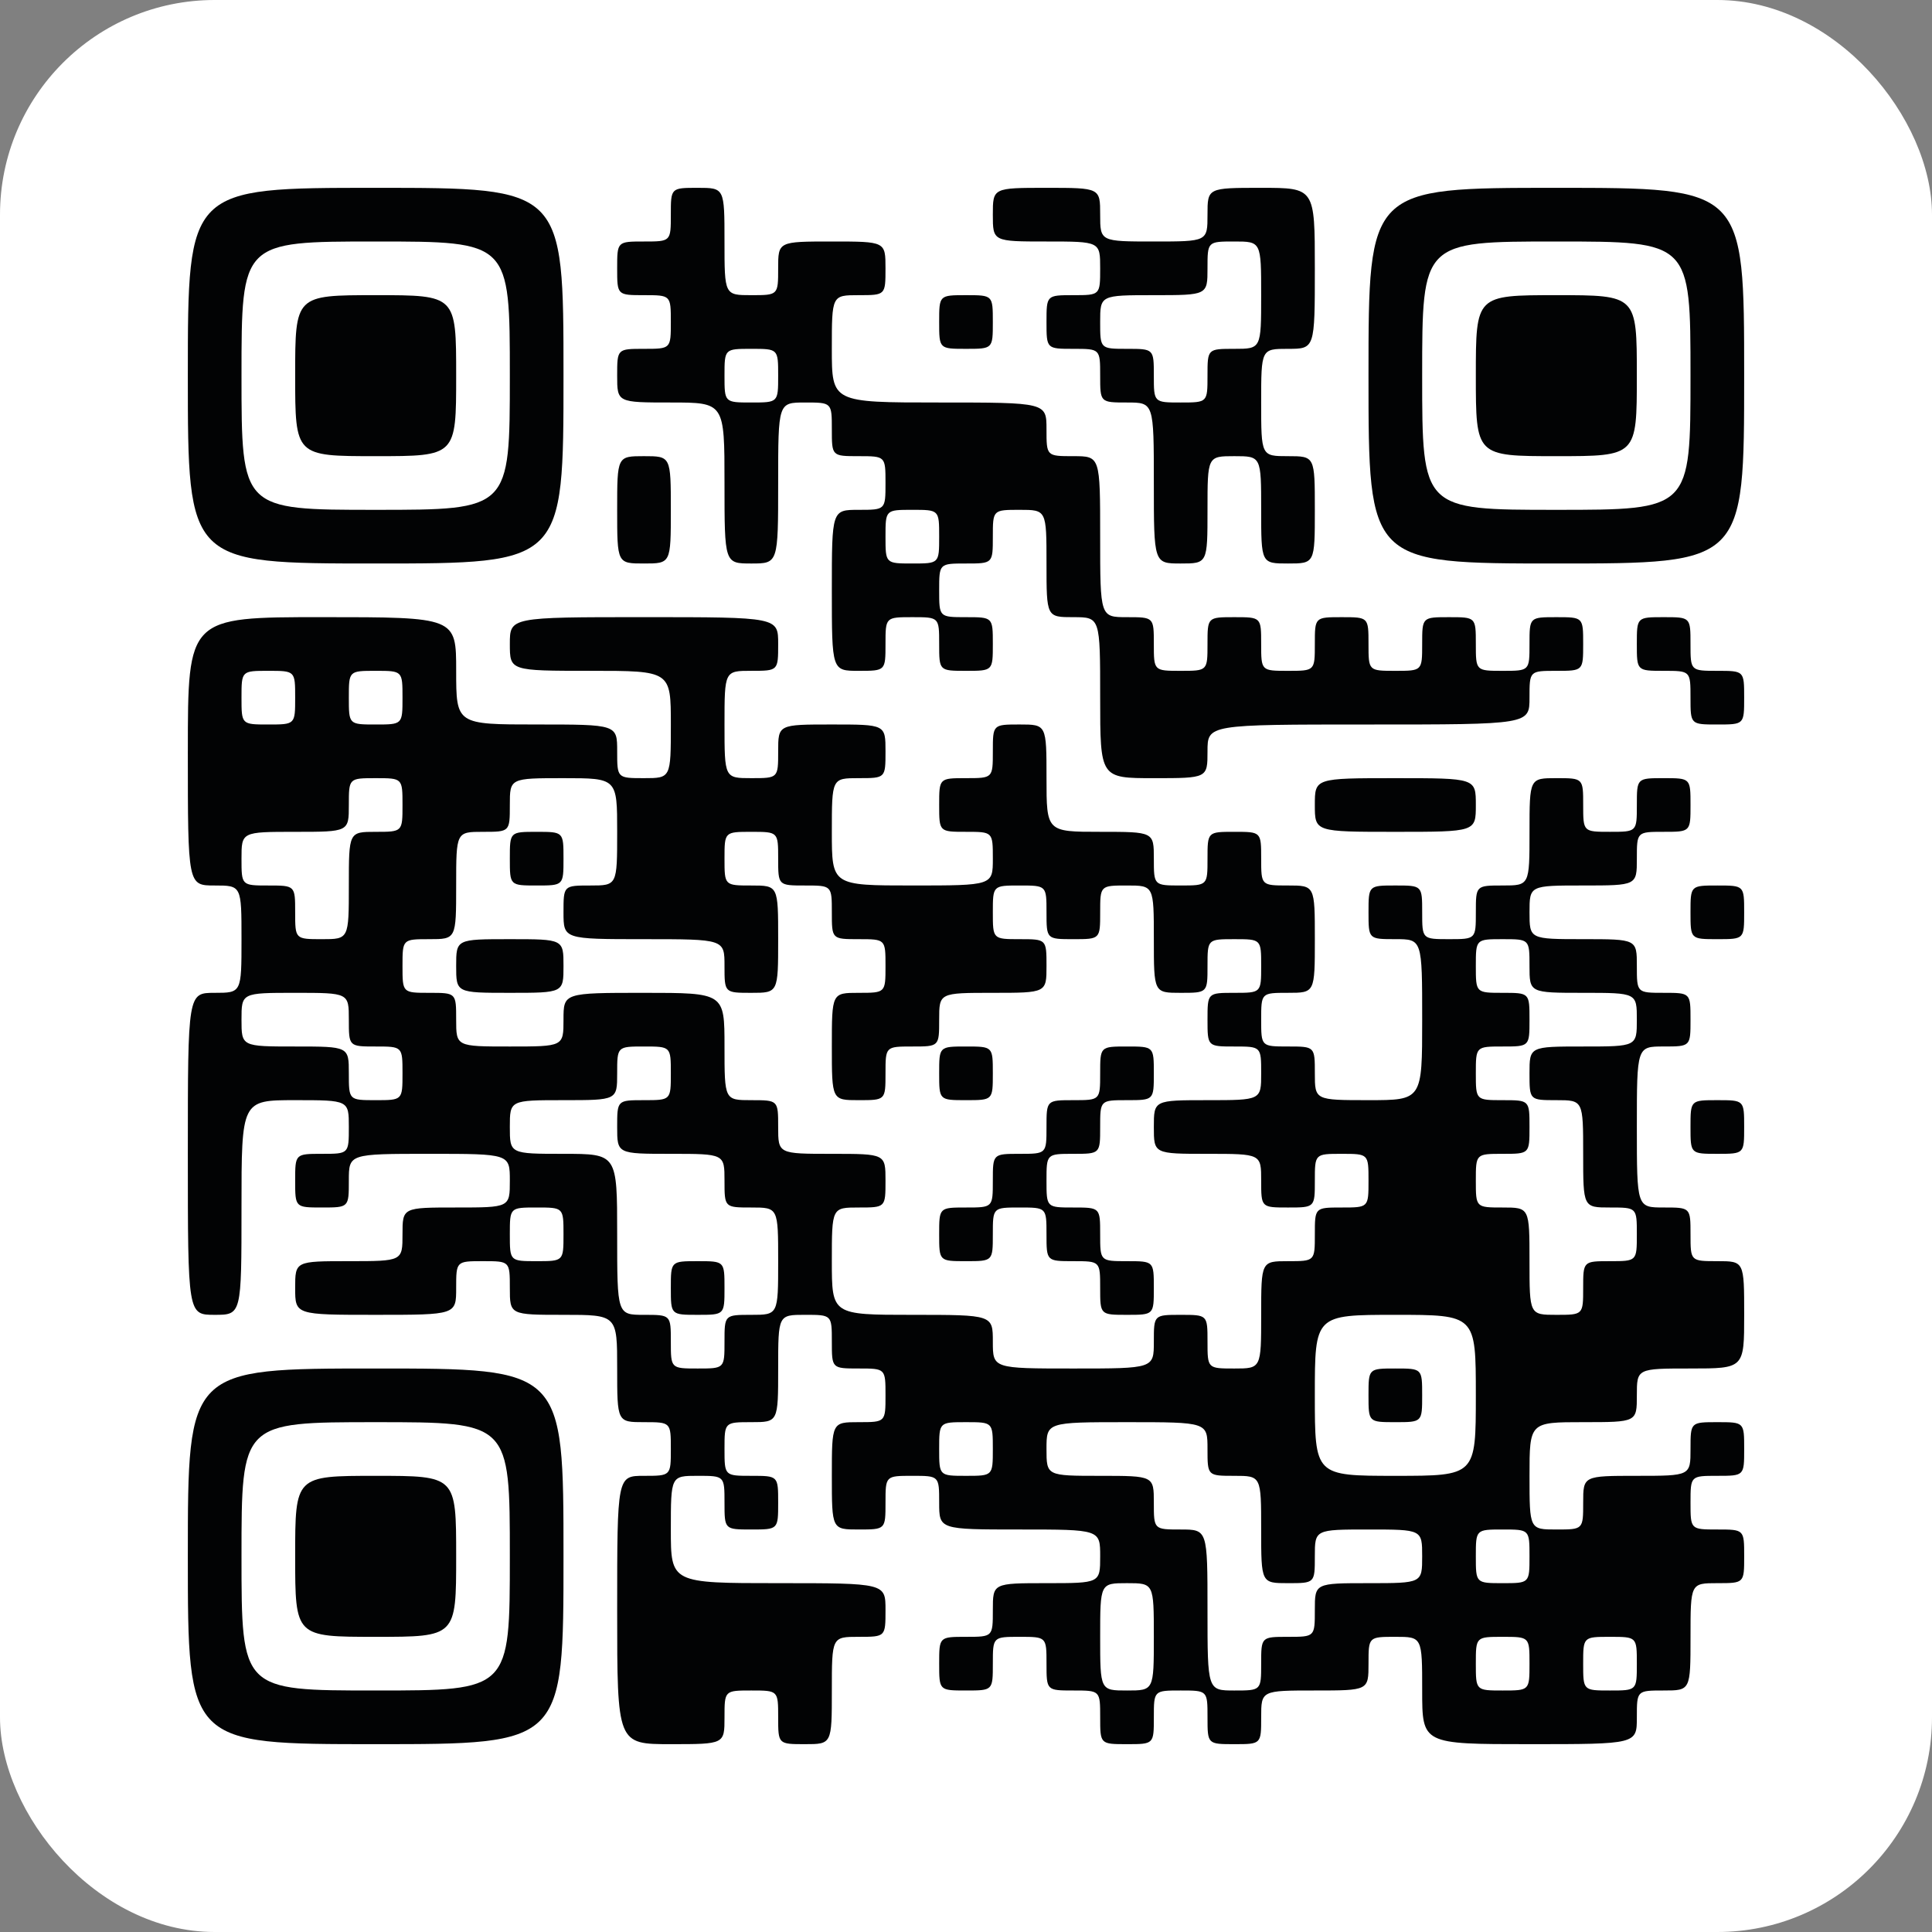
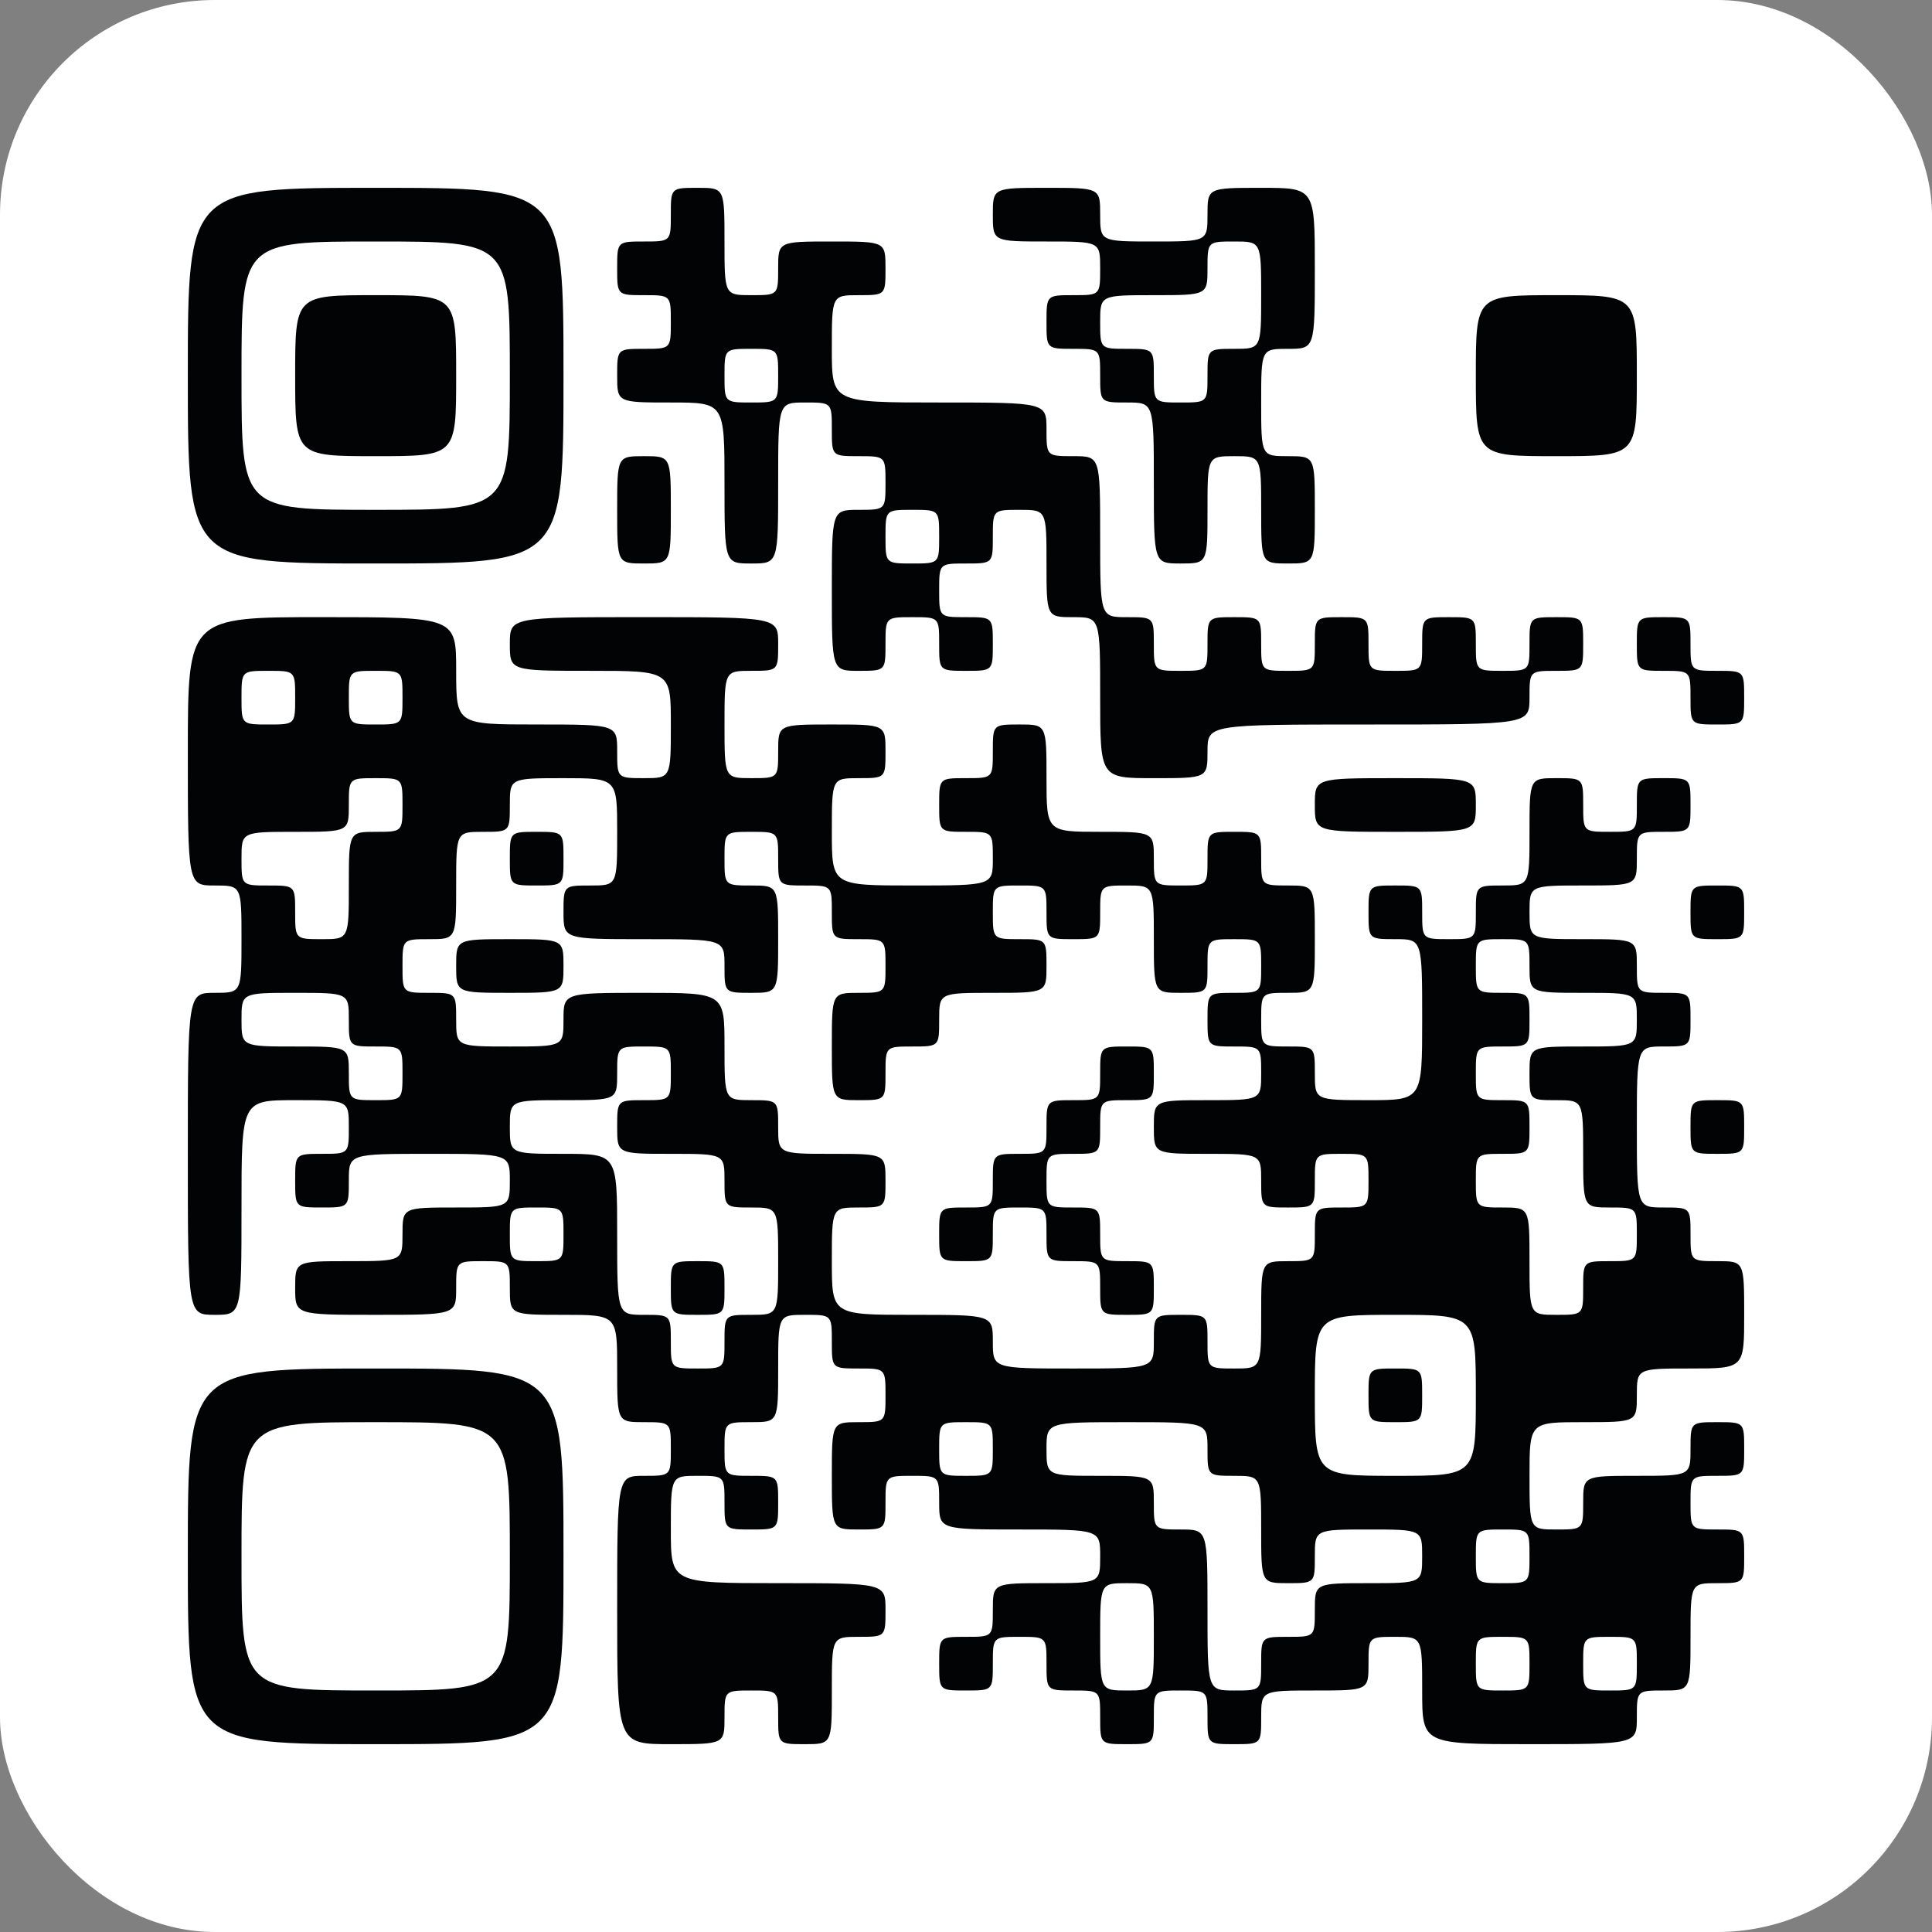
<svg xmlns="http://www.w3.org/2000/svg" version="1.0" width="288pt" height="288pt" viewBox="0 0 288 288" preserveAspectRatio="xMidYMid meet">
  <rect x="0" y="0" width="288" height="288" fill="#808080" stroke="none" />
  <g>
    <rect x="0" y="0" width="288" height="288" fill="#ffffff" rx="32" />
    <g transform="translate(0,288) scale(0.05,-0.05)" fill="#020304" stroke="none">
      <path d="M560 4640 c0 -560 0 -560 560 -560 560 0 560 0 560 560 0 560 0 560 -560 560 -560 0 -560 0 -560 -560z m960 0 c0 -400 0 -400 -400 -400 -400 0 -400 0 -400 400 0 400 0 400 400 400 400 0 400 0 400 -400z" />
      <path d="M880 4640 c0 -240 0 -240 240 -240 240 0 240 0 240 240 0 240 0 240 -240 240 -240 0 -240 0 -240 -240z" />
      <path d="M2000 5120 c0 -80 0 -80 -80 -80 -80 0 -80 0 -80 -80 0 -80 0 -80 80 -80 80 0 80 0 80 -80 0 -80 0 -80 -80 -80 -80 0 -80 0 -80 -80 0 -80 0 -80 160 -80 160 0 160 0 160 -240 0 -240 0 -240 80 -240 80 0 80 0 80 240 0 240 0 240 80 240 80 0 80 0 80 -80 0 -80 0 -80 80 -80 80 0 80 0 80 -80 0 -80 0 -80 -80 -80 -80 0 -80 0 -80 -240 0 -240 0 -240 80 -240 80 0 80 0 80 80 0 80 0 80 80 80 80 0 80 0 80 -80 0 -80 0 -80 80 -80 80 0 80 0 80 80 0 80 0 80 -80 80 -80 0 -80 0 -80 80 0 80 0 80 80 80 80 0 80 0 80 80 0 80 0 80 80 80 80 0 80 0 80 -160 0 -160 0 -160 80 -160 80 0 80 0 80 -240 0 -240 0 -240 160 -240 160 0 160 0 160 80 0 80 0 80 480 80 480 0 480 0 480 80 0 80 0 80 80 80 80 0 80 0 80 80 0 80 0 80 -80 80 -80 0 -80 0 -80 -80 0 -80 0 -80 -80 -80 -80 0 -80 0 -80 80 0 80 0 80 -80 80 -80 0 -80 0 -80 -80 0 -80 0 -80 -80 -80 -80 0 -80 0 -80 80 0 80 0 80 -80 80 -80 0 -80 0 -80 -80 0 -80 0 -80 -80 -80 -80 0 -80 0 -80 80 0 80 0 80 -80 80 -80 0 -80 0 -80 -80 0 -80 0 -80 -80 -80 -80 0 -80 0 -80 80 0 80 0 80 -80 80 -80 0 -80 0 -80 240 0 240 0 240 -80 240 -80 0 -80 0 -80 80 0 80 0 80 -320 80 -320 0 -320 0 -320 160 0 160 0 160 80 160 80 0 80 0 80 80 0 80 0 80 -160 80 -160 0 -160 0 -160 -80 0 -80 0 -80 -80 -80 -80 0 -80 0 -80 160 0 160 0 160 -80 160 -80 0 -80 0 -80 -80z m320 -480 c0 -80 0 -80 -80 -80 -80 0 -80 0 -80 80 0 80 0 80 80 80 80 0 80 0 80 -80z m480 -480 c0 -80 0 -80 -80 -80 -80 0 -80 0 -80 80 0 80 0 80 80 80 80 0 80 0 80 -80z" />
      <path d="M2960 5120 c0 -80 0 -80 160 -80 160 0 160 0 160 -80 0 -80 0 -80 -80 -80 -80 0 -80 0 -80 -80 0 -80 0 -80 80 -80 80 0 80 0 80 -80 0 -80 0 -80 80 -80 80 0 80 0 80 -240 0 -240 0 -240 80 -240 80 0 80 0 80 160 0 160 0 160 80 160 80 0 80 0 80 -160 0 -160 0 -160 80 -160 80 0 80 0 80 160 0 160 0 160 -80 160 -80 0 -80 0 -80 160 0 160 0 160 80 160 80 0 80 0 80 240 0 240 0 240 -160 240 -160 0 -160 0 -160 -80 0 -80 0 -80 -160 -80 -160 0 -160 0 -160 80 0 80 0 80 -160 80 -160 0 -160 0 -160 -80z m800 -240 c0 -160 0 -160 -80 -160 -80 0 -80 0 -80 -80 0 -80 0 -80 -80 -80 -80 0 -80 0 -80 80 0 80 0 80 -80 80 -80 0 -80 0 -80 80 0 80 0 80 160 80 160 0 160 0 160 80 0 80 0 80 80 80 80 0 80 0 80 -160z" />
-       <path d="M4080 4640 c0 -560 0 -560 560 -560 560 0 560 0 560 560 0 560 0 560 -560 560 -560 0 -560 0 -560 -560z m960 0 c0 -400 0 -400 -400 -400 -400 0 -400 0 -400 400 0 400 0 400 400 400 400 0 400 0 400 -400z" />
      <path d="M4400 4640 c0 -240 0 -240 240 -240 240 0 240 0 240 240 0 240 0 240 -240 240 -240 0 -240 0 -240 -240z" />
-       <path d="M2800 4800 c0 -80 0 -80 80 -80 80 0 80 0 80 80 0 80 0 80 -80 80 -80 0 -80 0 -80 -80z" />
      <path d="M1840 4240 c0 -160 0 -160 80 -160 80 0 80 0 80 160 0 160 0 160 -80 160 -80 0 -80 0 -80 -160z" />
      <path d="M560 3520 c0 -400 0 -400 80 -400 80 0 80 0 80 -160 0 -160 0 -160 -80 -160 -80 0 -80 0 -80 -480 0 -480 0 -480 80 -480 80 0 80 0 80 320 0 320 0 320 160 320 160 0 160 0 160 -80 0 -80 0 -80 -80 -80 -80 0 -80 0 -80 -80 0 -80 0 -80 80 -80 80 0 80 0 80 80 0 80 0 80 240 80 240 0 240 0 240 -80 0 -80 0 -80 -160 -80 -160 0 -160 0 -160 -80 0 -80 0 -80 -160 -80 -160 0 -160 0 -160 -80 0 -80 0 -80 240 -80 240 0 240 0 240 80 0 80 0 80 80 80 80 0 80 0 80 -80 0 -80 0 -80 160 -80 160 0 160 0 160 -160 0 -160 0 -160 80 -160 80 0 80 0 80 -80 0 -80 0 -80 -80 -80 -80 0 -80 0 -80 -400 0 -400 0 -400 160 -400 160 0 160 0 160 80 0 80 0 80 80 80 80 0 80 0 80 -80 0 -80 0 -80 80 -80 80 0 80 0 80 160 0 160 0 160 80 160 80 0 80 0 80 80 0 80 0 80 -320 80 -320 0 -320 0 -320 160 0 160 0 160 80 160 80 0 80 0 80 -80 0 -80 0 -80 80 -80 80 0 80 0 80 80 0 80 0 80 -80 80 -80 0 -80 0 -80 80 0 80 0 80 80 80 80 0 80 0 80 160 0 160 0 160 80 160 80 0 80 0 80 -80 0 -80 0 -80 80 -80 80 0 80 0 80 -80 0 -80 0 -80 -80 -80 -80 0 -80 0 -80 -160 0 -160 0 -160 80 -160 80 0 80 0 80 80 0 80 0 80 80 80 80 0 80 0 80 -80 0 -80 0 -80 240 -80 240 0 240 0 240 -80 0 -80 0 -80 -160 -80 -160 0 -160 0 -160 -80 0 -80 0 -80 -80 -80 -80 0 -80 0 -80 -80 0 -80 0 -80 80 -80 80 0 80 0 80 80 0 80 0 80 80 80 80 0 80 0 80 -80 0 -80 0 -80 80 -80 80 0 80 0 80 -80 0 -80 0 -80 80 -80 80 0 80 0 80 80 0 80 0 80 80 80 80 0 80 0 80 -80 0 -80 0 -80 80 -80 80 0 80 0 80 80 0 80 0 80 160 80 160 0 160 0 160 80 0 80 0 80 80 80 80 0 80 0 80 -160 0 -160 0 -160 320 -160 320 0 320 0 320 80 0 80 0 80 80 80 80 0 80 0 80 160 0 160 0 160 80 160 80 0 80 0 80 80 0 80 0 80 -80 80 -80 0 -80 0 -80 80 0 80 0 80 80 80 80 0 80 0 80 80 0 80 0 80 -80 80 -80 0 -80 0 -80 -80 0 -80 0 -80 -160 -80 -160 0 -160 0 -160 -80 0 -80 0 -80 -80 -80 -80 0 -80 0 -80 160 0 160 0 160 160 160 160 0 160 0 160 80 0 80 0 80 160 80 160 0 160 0 160 160 0 160 0 160 -80 160 -80 0 -80 0 -80 80 0 80 0 80 -80 80 -80 0 -80 0 -80 240 0 240 0 240 80 240 80 0 80 0 80 80 0 80 0 80 -80 80 -80 0 -80 0 -80 80 0 80 0 80 -160 80 -160 0 -160 0 -160 80 0 80 0 80 160 80 160 0 160 0 160 80 0 80 0 80 80 80 80 0 80 0 80 80 0 80 0 80 -80 80 -80 0 -80 0 -80 -80 0 -80 0 -80 -80 -80 -80 0 -80 0 -80 80 0 80 0 80 -80 80 -80 0 -80 0 -80 -160 0 -160 0 -160 -80 -160 -80 0 -80 0 -80 -80 0 -80 0 -80 -80 -80 -80 0 -80 0 -80 80 0 80 0 80 -80 80 -80 0 -80 0 -80 -80 0 -80 0 -80 80 -80 80 0 80 0 80 -240 0 -240 0 -240 -160 -240 -160 0 -160 0 -160 80 0 80 0 80 -80 80 -80 0 -80 0 -80 80 0 80 0 80 80 80 80 0 80 0 80 160 0 160 0 160 -80 160 -80 0 -80 0 -80 80 0 80 0 80 -80 80 -80 0 -80 0 -80 -80 0 -80 0 -80 -80 -80 -80 0 -80 0 -80 80 0 80 0 80 -160 80 -160 0 -160 0 -160 160 0 160 0 160 -80 160 -80 0 -80 0 -80 -80 0 -80 0 -80 -80 -80 -80 0 -80 0 -80 -80 0 -80 0 -80 80 -80 80 0 80 0 80 -80 0 -80 0 -80 -240 -80 -240 0 -240 0 -240 160 0 160 0 160 80 160 80 0 80 0 80 80 0 80 0 80 -160 80 -160 0 -160 0 -160 -80 0 -80 0 -80 -80 -80 -80 0 -80 0 -80 160 0 160 0 160 80 160 80 0 80 0 80 80 0 80 0 80 -400 80 -400 0 -400 0 -400 -80 0 -80 0 -80 240 -80 240 0 240 0 240 -160 0 -160 0 -160 -80 -160 -80 0 -80 0 -80 80 0 80 0 80 -240 80 -240 0 -240 0 -240 160 0 160 0 160 -400 160 -400 0 -400 0 -400 -400z m320 160 c0 -80 0 -80 -80 -80 -80 0 -80 0 -80 80 0 80 0 80 80 80 80 0 80 0 80 -80z m320 0 c0 -80 0 -80 -80 -80 -80 0 -80 0 -80 80 0 80 0 80 80 80 80 0 80 0 80 -80z m0 -320 c0 -80 0 -80 -80 -80 -80 0 -80 0 -80 -160 0 -160 0 -160 -80 -160 -80 0 -80 0 -80 80 0 80 0 80 -80 80 -80 0 -80 0 -80 80 0 80 0 80 160 80 160 0 160 0 160 80 0 80 0 80 80 80 80 0 80 0 80 -80z m640 -80 c0 -160 0 -160 -80 -160 -80 0 -80 0 -80 -80 0 -80 0 -80 240 -80 240 0 240 0 240 -80 0 -80 0 -80 80 -80 80 0 80 0 80 160 0 160 0 160 -80 160 -80 0 -80 0 -80 80 0 80 0 80 80 80 80 0 80 0 80 -80 0 -80 0 -80 80 -80 80 0 80 0 80 -80 0 -80 0 -80 80 -80 80 0 80 0 80 -80 0 -80 0 -80 -80 -80 -80 0 -80 0 -80 -160 0 -160 0 -160 80 -160 80 0 80 0 80 80 0 80 0 80 80 80 80 0 80 0 80 80 0 80 0 80 160 80 160 0 160 0 160 80 0 80 0 80 -80 80 -80 0 -80 0 -80 80 0 80 0 80 80 80 80 0 80 0 80 -80 0 -80 0 -80 80 -80 80 0 80 0 80 80 0 80 0 80 80 80 80 0 80 0 80 -160 0 -160 0 -160 80 -160 80 0 80 0 80 80 0 80 0 80 80 80 80 0 80 0 80 -80 0 -80 0 -80 -80 -80 -80 0 -80 0 -80 -80 0 -80 0 -80 80 -80 80 0 80 0 80 -80 0 -80 0 -80 -160 -80 -160 0 -160 0 -160 -80 0 -80 0 -80 160 -80 160 0 160 0 160 -80 0 -80 0 -80 80 -80 80 0 80 0 80 80 0 80 0 80 80 80 80 0 80 0 80 -80 0 -80 0 -80 -80 -80 -80 0 -80 0 -80 -80 0 -80 0 -80 -80 -80 -80 0 -80 0 -80 -160 0 -160 0 -160 -80 -160 -80 0 -80 0 -80 80 0 80 0 80 -80 80 -80 0 -80 0 -80 -80 0 -80 0 -80 -240 -80 -240 0 -240 0 -240 80 0 80 0 80 -240 80 -240 0 -240 0 -240 160 0 160 0 160 80 160 80 0 80 0 80 80 0 80 0 80 -160 80 -160 0 -160 0 -160 80 0 80 0 80 -80 80 -80 0 -80 0 -80 160 0 160 0 160 -240 160 -240 0 -240 0 -240 -80 0 -80 0 -80 -160 -80 -160 0 -160 0 -160 80 0 80 0 80 -80 80 -80 0 -80 0 -80 80 0 80 0 80 80 80 80 0 80 0 80 160 0 160 0 160 80 160 80 0 80 0 80 80 0 80 0 80 160 80 160 0 160 0 160 -160z m2720 -400 c0 -80 0 -80 160 -80 160 0 160 0 160 -80 0 -80 0 -80 -160 -80 -160 0 -160 0 -160 -80 0 -80 0 -80 80 -80 80 0 80 0 80 -160 0 -160 0 -160 80 -160 80 0 80 0 80 -80 0 -80 0 -80 -80 -80 -80 0 -80 0 -80 -80 0 -80 0 -80 -80 -80 -80 0 -80 0 -80 160 0 160 0 160 -80 160 -80 0 -80 0 -80 80 0 80 0 80 80 80 80 0 80 0 80 80 0 80 0 80 -80 80 -80 0 -80 0 -80 80 0 80 0 80 80 80 80 0 80 0 80 80 0 80 0 80 -80 80 -80 0 -80 0 -80 80 0 80 0 80 80 80 80 0 80 0 80 -80z m-3520 -160 c0 -80 0 -80 80 -80 80 0 80 0 80 -80 0 -80 0 -80 -80 -80 -80 0 -80 0 -80 80 0 80 0 80 -160 80 -160 0 -160 0 -160 80 0 80 0 80 160 80 160 0 160 0 160 -80z m960 -160 c0 -80 0 -80 -80 -80 -80 0 -80 0 -80 -80 0 -80 0 -80 160 -80 160 0 160 0 160 -80 0 -80 0 -80 80 -80 80 0 80 0 80 -160 0 -160 0 -160 -80 -160 -80 0 -80 0 -80 -80 0 -80 0 -80 -80 -80 -80 0 -80 0 -80 80 0 80 0 80 -80 80 -80 0 -80 0 -80 240 0 240 0 240 -160 240 -160 0 -160 0 -160 80 0 80 0 80 160 80 160 0 160 0 160 80 0 80 0 80 80 80 80 0 80 0 80 -80z m-320 -480 c0 -80 0 -80 -80 -80 -80 0 -80 0 -80 80 0 80 0 80 80 80 80 0 80 0 80 -80z m2720 -480 c0 -240 0 -240 -240 -240 -240 0 -240 0 -240 240 0 240 0 240 240 240 240 0 240 0 240 -240z m-1440 -160 c0 -80 0 -80 -80 -80 -80 0 -80 0 -80 80 0 80 0 80 80 80 80 0 80 0 80 -80z m640 0 c0 -80 0 -80 80 -80 80 0 80 0 80 -160 0 -160 0 -160 80 -160 80 0 80 0 80 80 0 80 0 80 160 80 160 0 160 0 160 -80 0 -80 0 -80 -160 -80 -160 0 -160 0 -160 -80 0 -80 0 -80 -80 -80 -80 0 -80 0 -80 -80 0 -80 0 -80 -80 -80 -80 0 -80 0 -80 240 0 240 0 240 -80 240 -80 0 -80 0 -80 80 0 80 0 80 -160 80 -160 0 -160 0 -160 80 0 80 0 80 240 80 240 0 240 0 240 -80z m960 -320 c0 -80 0 -80 -80 -80 -80 0 -80 0 -80 80 0 80 0 80 80 80 80 0 80 0 80 -80z m-1120 -240 c0 -160 0 -160 -80 -160 -80 0 -80 0 -80 160 0 160 0 160 80 160 80 0 80 0 80 -160z m1120 -80 c0 -80 0 -80 -80 -80 -80 0 -80 0 -80 80 0 80 0 80 80 80 80 0 80 0 80 -80z m320 0 c0 -80 0 -80 -80 -80 -80 0 -80 0 -80 80 0 80 0 80 80 80 80 0 80 0 80 -80z" />
      <path d="M1520 3200 c0 -80 0 -80 80 -80 80 0 80 0 80 80 0 80 0 80 -80 80 -80 0 -80 0 -80 -80z" />
      <path d="M1360 2880 c0 -80 0 -80 160 -80 160 0 160 0 160 80 0 80 0 80 -160 80 -160 0 -160 0 -160 -80z" />
-       <path d="M2800 2560 c0 -80 0 -80 80 -80 80 0 80 0 80 80 0 80 0 80 -80 80 -80 0 -80 0 -80 -80z" />
      <path d="M3280 2560 c0 -80 0 -80 -80 -80 -80 0 -80 0 -80 -80 0 -80 0 -80 -80 -80 -80 0 -80 0 -80 -80 0 -80 0 -80 -80 -80 -80 0 -80 0 -80 -80 0 -80 0 -80 80 -80 80 0 80 0 80 80 0 80 0 80 80 80 80 0 80 0 80 -80 0 -80 0 -80 80 -80 80 0 80 0 80 -80 0 -80 0 -80 80 -80 80 0 80 0 80 80 0 80 0 80 -80 80 -80 0 -80 0 -80 80 0 80 0 80 -80 80 -80 0 -80 0 -80 80 0 80 0 80 80 80 80 0 80 0 80 80 0 80 0 80 80 80 80 0 80 0 80 80 0 80 0 80 -80 80 -80 0 -80 0 -80 -80z" />
      <path d="M2000 1920 c0 -80 0 -80 80 -80 80 0 80 0 80 80 0 80 0 80 -80 80 -80 0 -80 0 -80 -80z" />
      <path d="M4080 1600 c0 -80 0 -80 80 -80 80 0 80 0 80 80 0 80 0 80 -80 80 -80 0 -80 0 -80 -80z" />
      <path d="M4880 3840 c0 -80 0 -80 80 -80 80 0 80 0 80 -80 0 -80 0 -80 80 -80 80 0 80 0 80 80 0 80 0 80 -80 80 -80 0 -80 0 -80 80 0 80 0 80 -80 80 -80 0 -80 0 -80 -80z" />
      <path d="M3920 3360 c0 -80 0 -80 240 -80 240 0 240 0 240 80 0 80 0 80 -240 80 -240 0 -240 0 -240 -80z" />
      <path d="M5040 3040 c0 -80 0 -80 80 -80 80 0 80 0 80 80 0 80 0 80 -80 80 -80 0 -80 0 -80 -80z" />
      <path d="M5040 2400 c0 -80 0 -80 80 -80 80 0 80 0 80 80 0 80 0 80 -80 80 -80 0 -80 0 -80 -80z" />
      <path d="M560 1120 c0 -560 0 -560 560 -560 560 0 560 0 560 560 0 560 0 560 -560 560 -560 0 -560 0 -560 -560z m960 0 c0 -400 0 -400 -400 -400 -400 0 -400 0 -400 400 0 400 0 400 400 400 400 0 400 0 400 -400z" />
-       <path d="M880 1120 c0 -240 0 -240 240 -240 240 0 240 0 240 240 0 240 0 240 -240 240 -240 0 -240 0 -240 -240z" />
+       <path d="M880 1120 z" />
    </g>
  </g>
</svg>